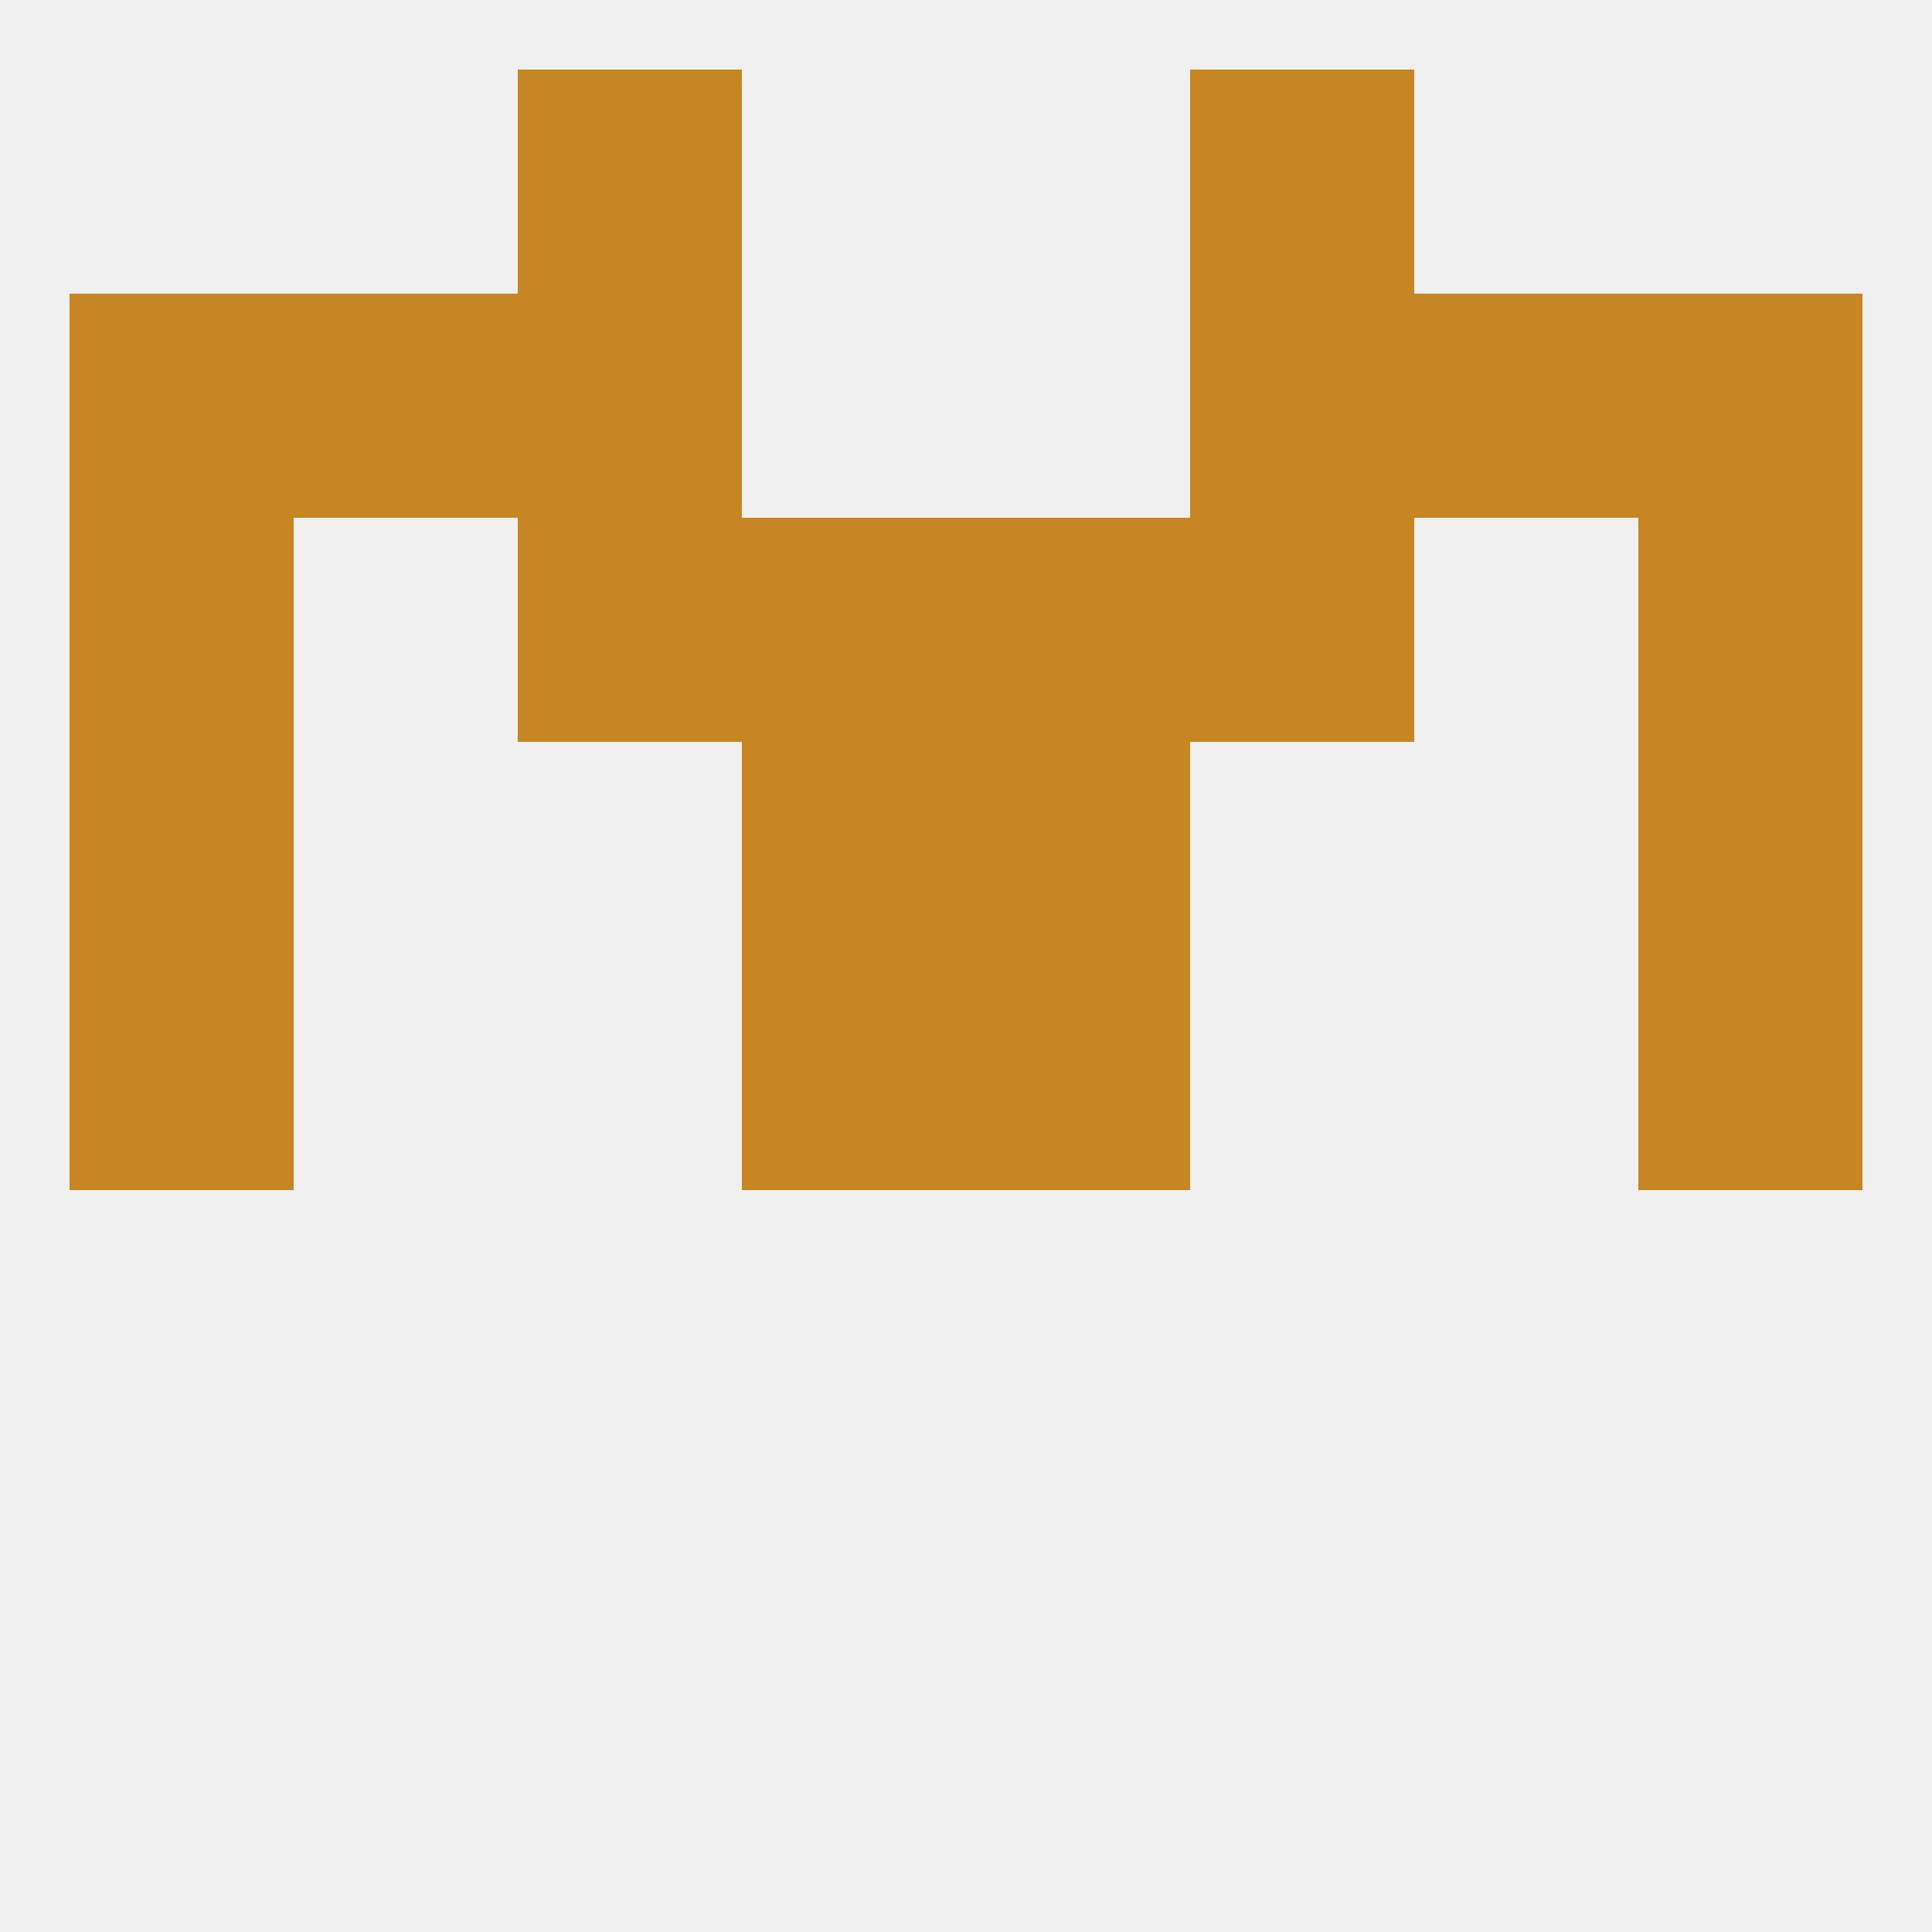
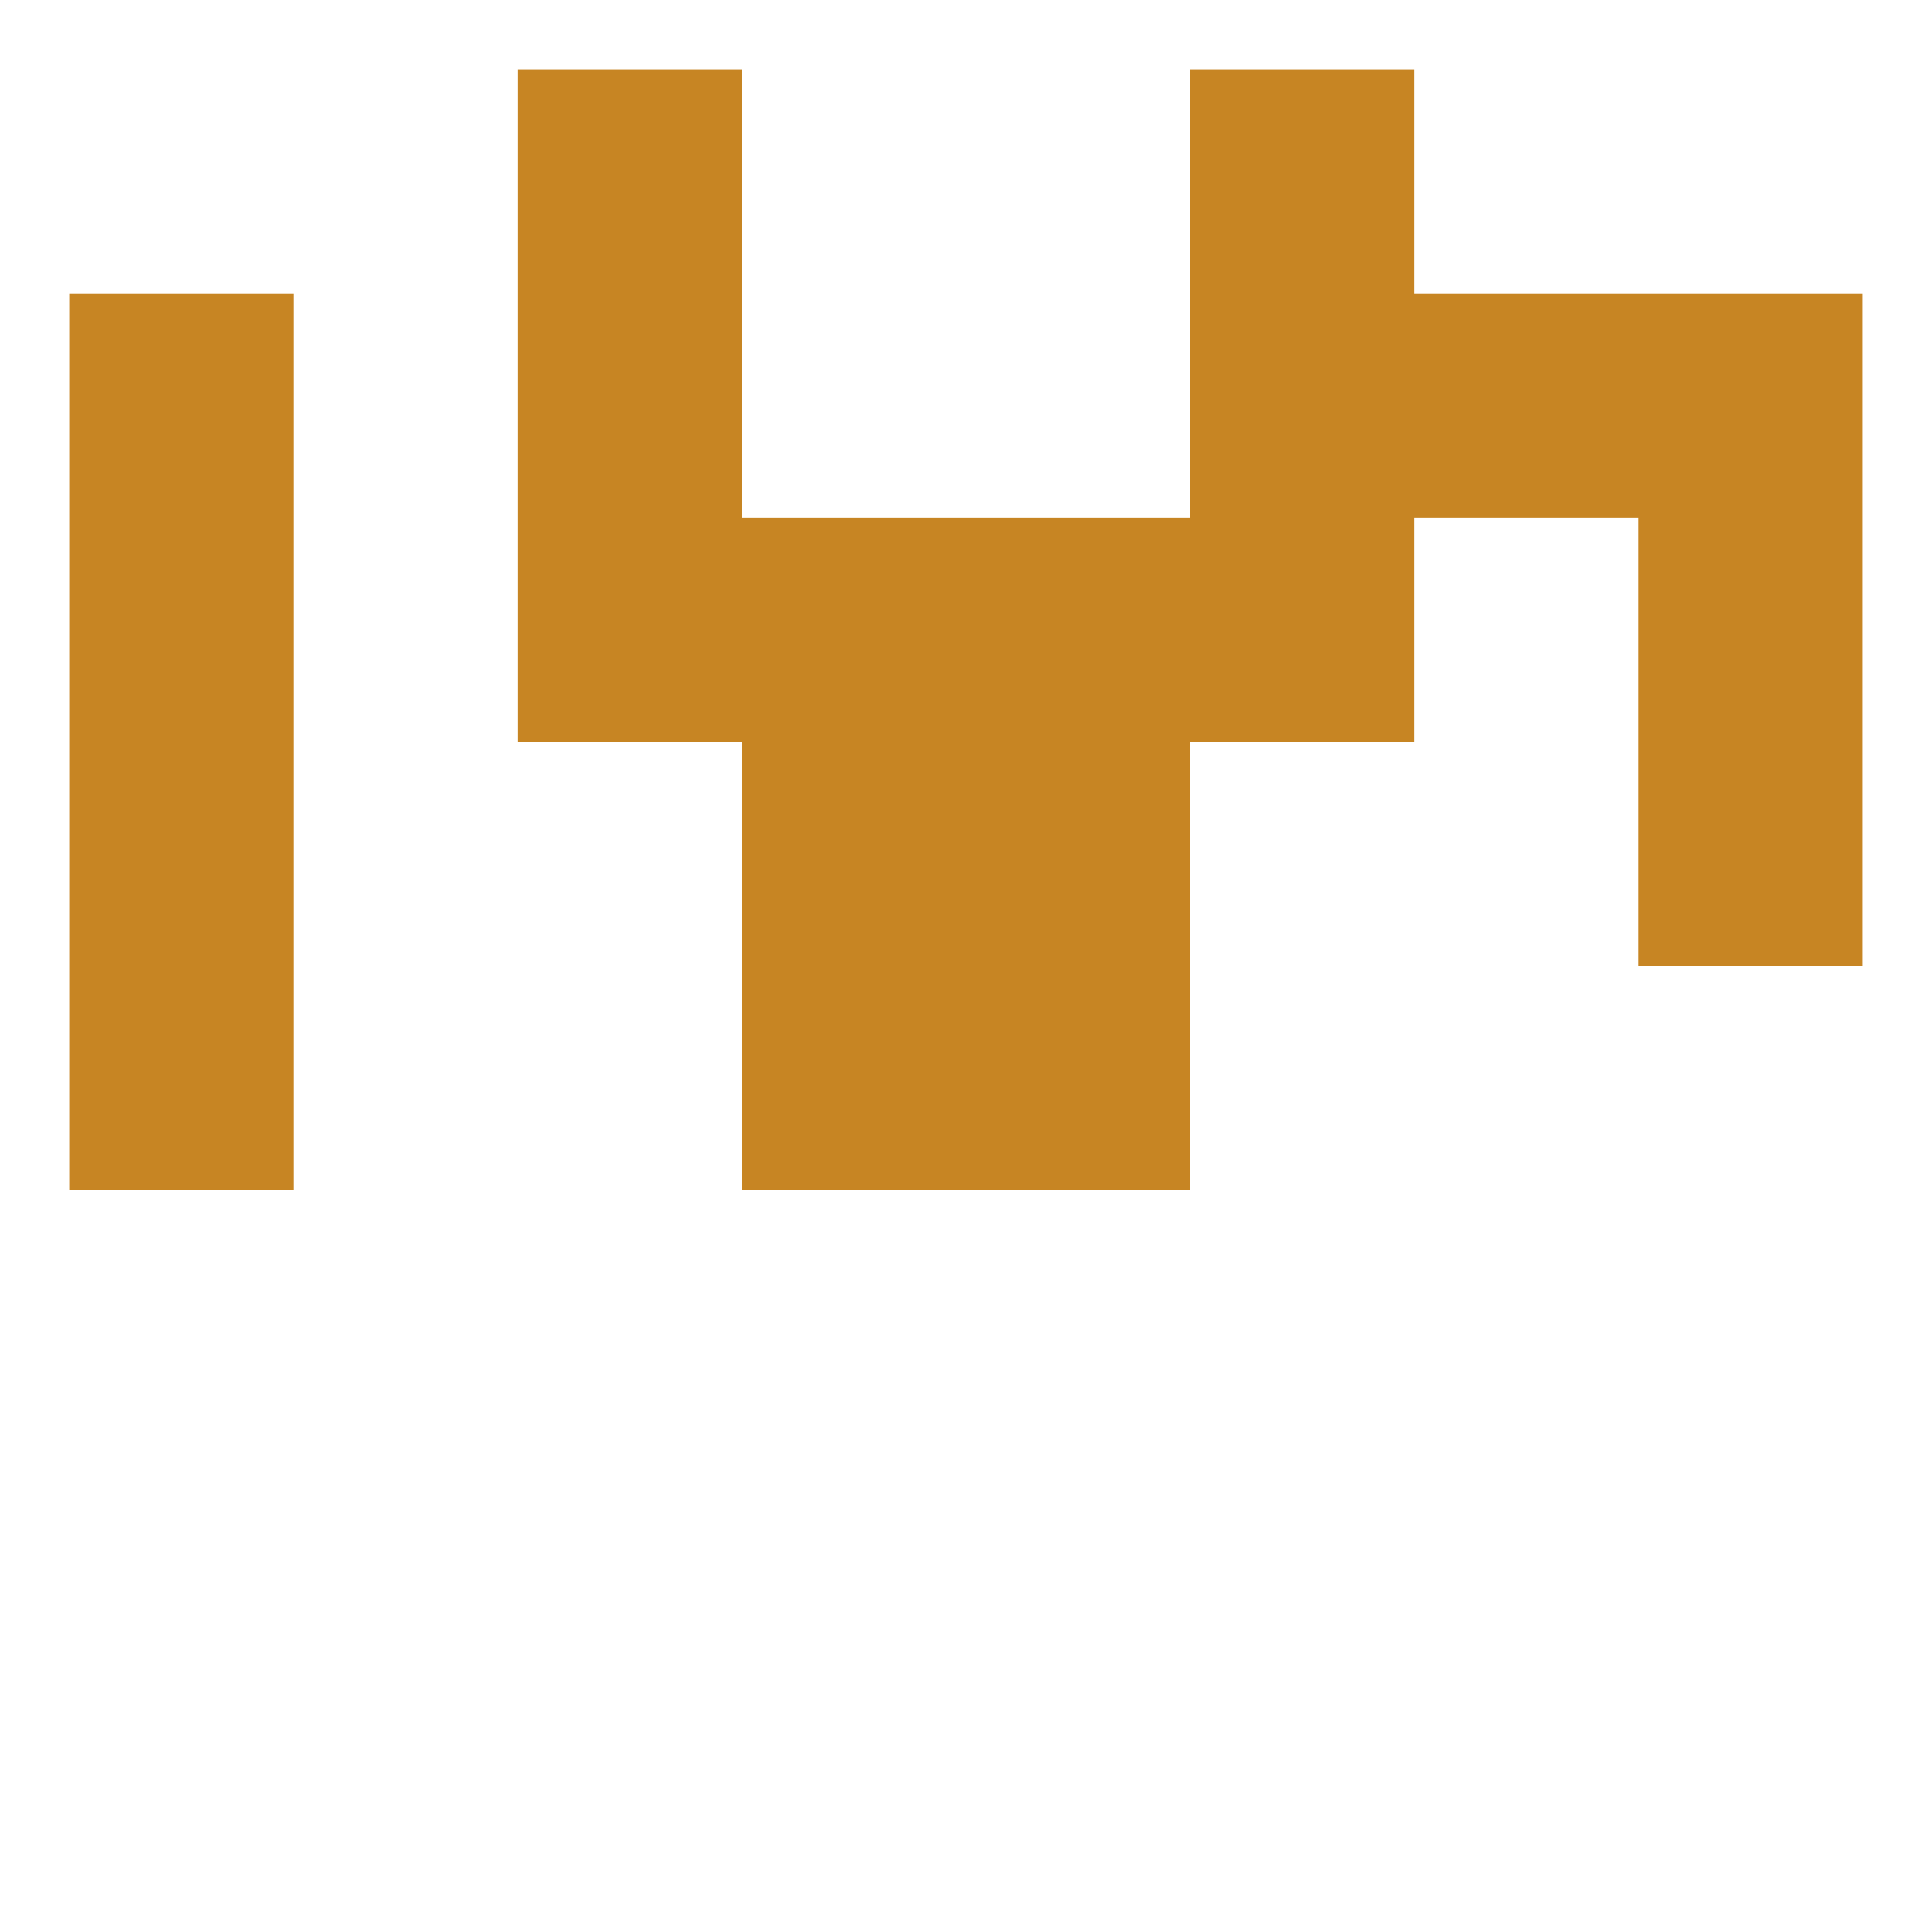
<svg xmlns="http://www.w3.org/2000/svg" version="1.1" baseprofile="full" width="250" height="250" viewBox="0 0 250 250">
-   <rect width="100%" height="100%" fill="rgba(240,240,240,255)" />
-   <rect x="212" y="125" width="29" height="29" fill="rgba(199,133,35,255)" />
  <rect x="96" y="125" width="29" height="29" fill="rgba(199,133,35,255)" />
  <rect x="125" y="125" width="29" height="29" fill="rgba(199,133,35,255)" />
  <rect x="9" y="125" width="29" height="29" fill="rgba(199,133,35,255)" />
  <rect x="9" y="96" width="29" height="29" fill="rgba(199,133,35,255)" />
  <rect x="212" y="96" width="29" height="29" fill="rgba(199,133,35,255)" />
  <rect x="96" y="96" width="29" height="29" fill="rgba(199,133,35,255)" />
  <rect x="125" y="96" width="29" height="29" fill="rgba(199,133,35,255)" />
  <rect x="67" y="67" width="29" height="29" fill="rgba(199,133,35,255)" />
  <rect x="154" y="67" width="29" height="29" fill="rgba(199,133,35,255)" />
  <rect x="96" y="67" width="29" height="29" fill="rgba(199,133,35,255)" />
  <rect x="125" y="67" width="29" height="29" fill="rgba(199,133,35,255)" />
  <rect x="9" y="67" width="29" height="29" fill="rgba(199,133,35,255)" />
  <rect x="212" y="67" width="29" height="29" fill="rgba(199,133,35,255)" />
  <rect x="154" y="9" width="29" height="29" fill="rgba(199,133,35,255)" />
  <rect x="67" y="9" width="29" height="29" fill="rgba(199,133,35,255)" />
  <rect x="154" y="38" width="29" height="29" fill="rgba(199,133,35,255)" />
  <rect x="9" y="38" width="29" height="29" fill="rgba(199,133,35,255)" />
  <rect x="212" y="38" width="29" height="29" fill="rgba(199,133,35,255)" />
-   <rect x="38" y="38" width="29" height="29" fill="rgba(199,133,35,255)" />
  <rect x="183" y="38" width="29" height="29" fill="rgba(199,133,35,255)" />
  <rect x="67" y="38" width="29" height="29" fill="rgba(199,133,35,255)" />
</svg>